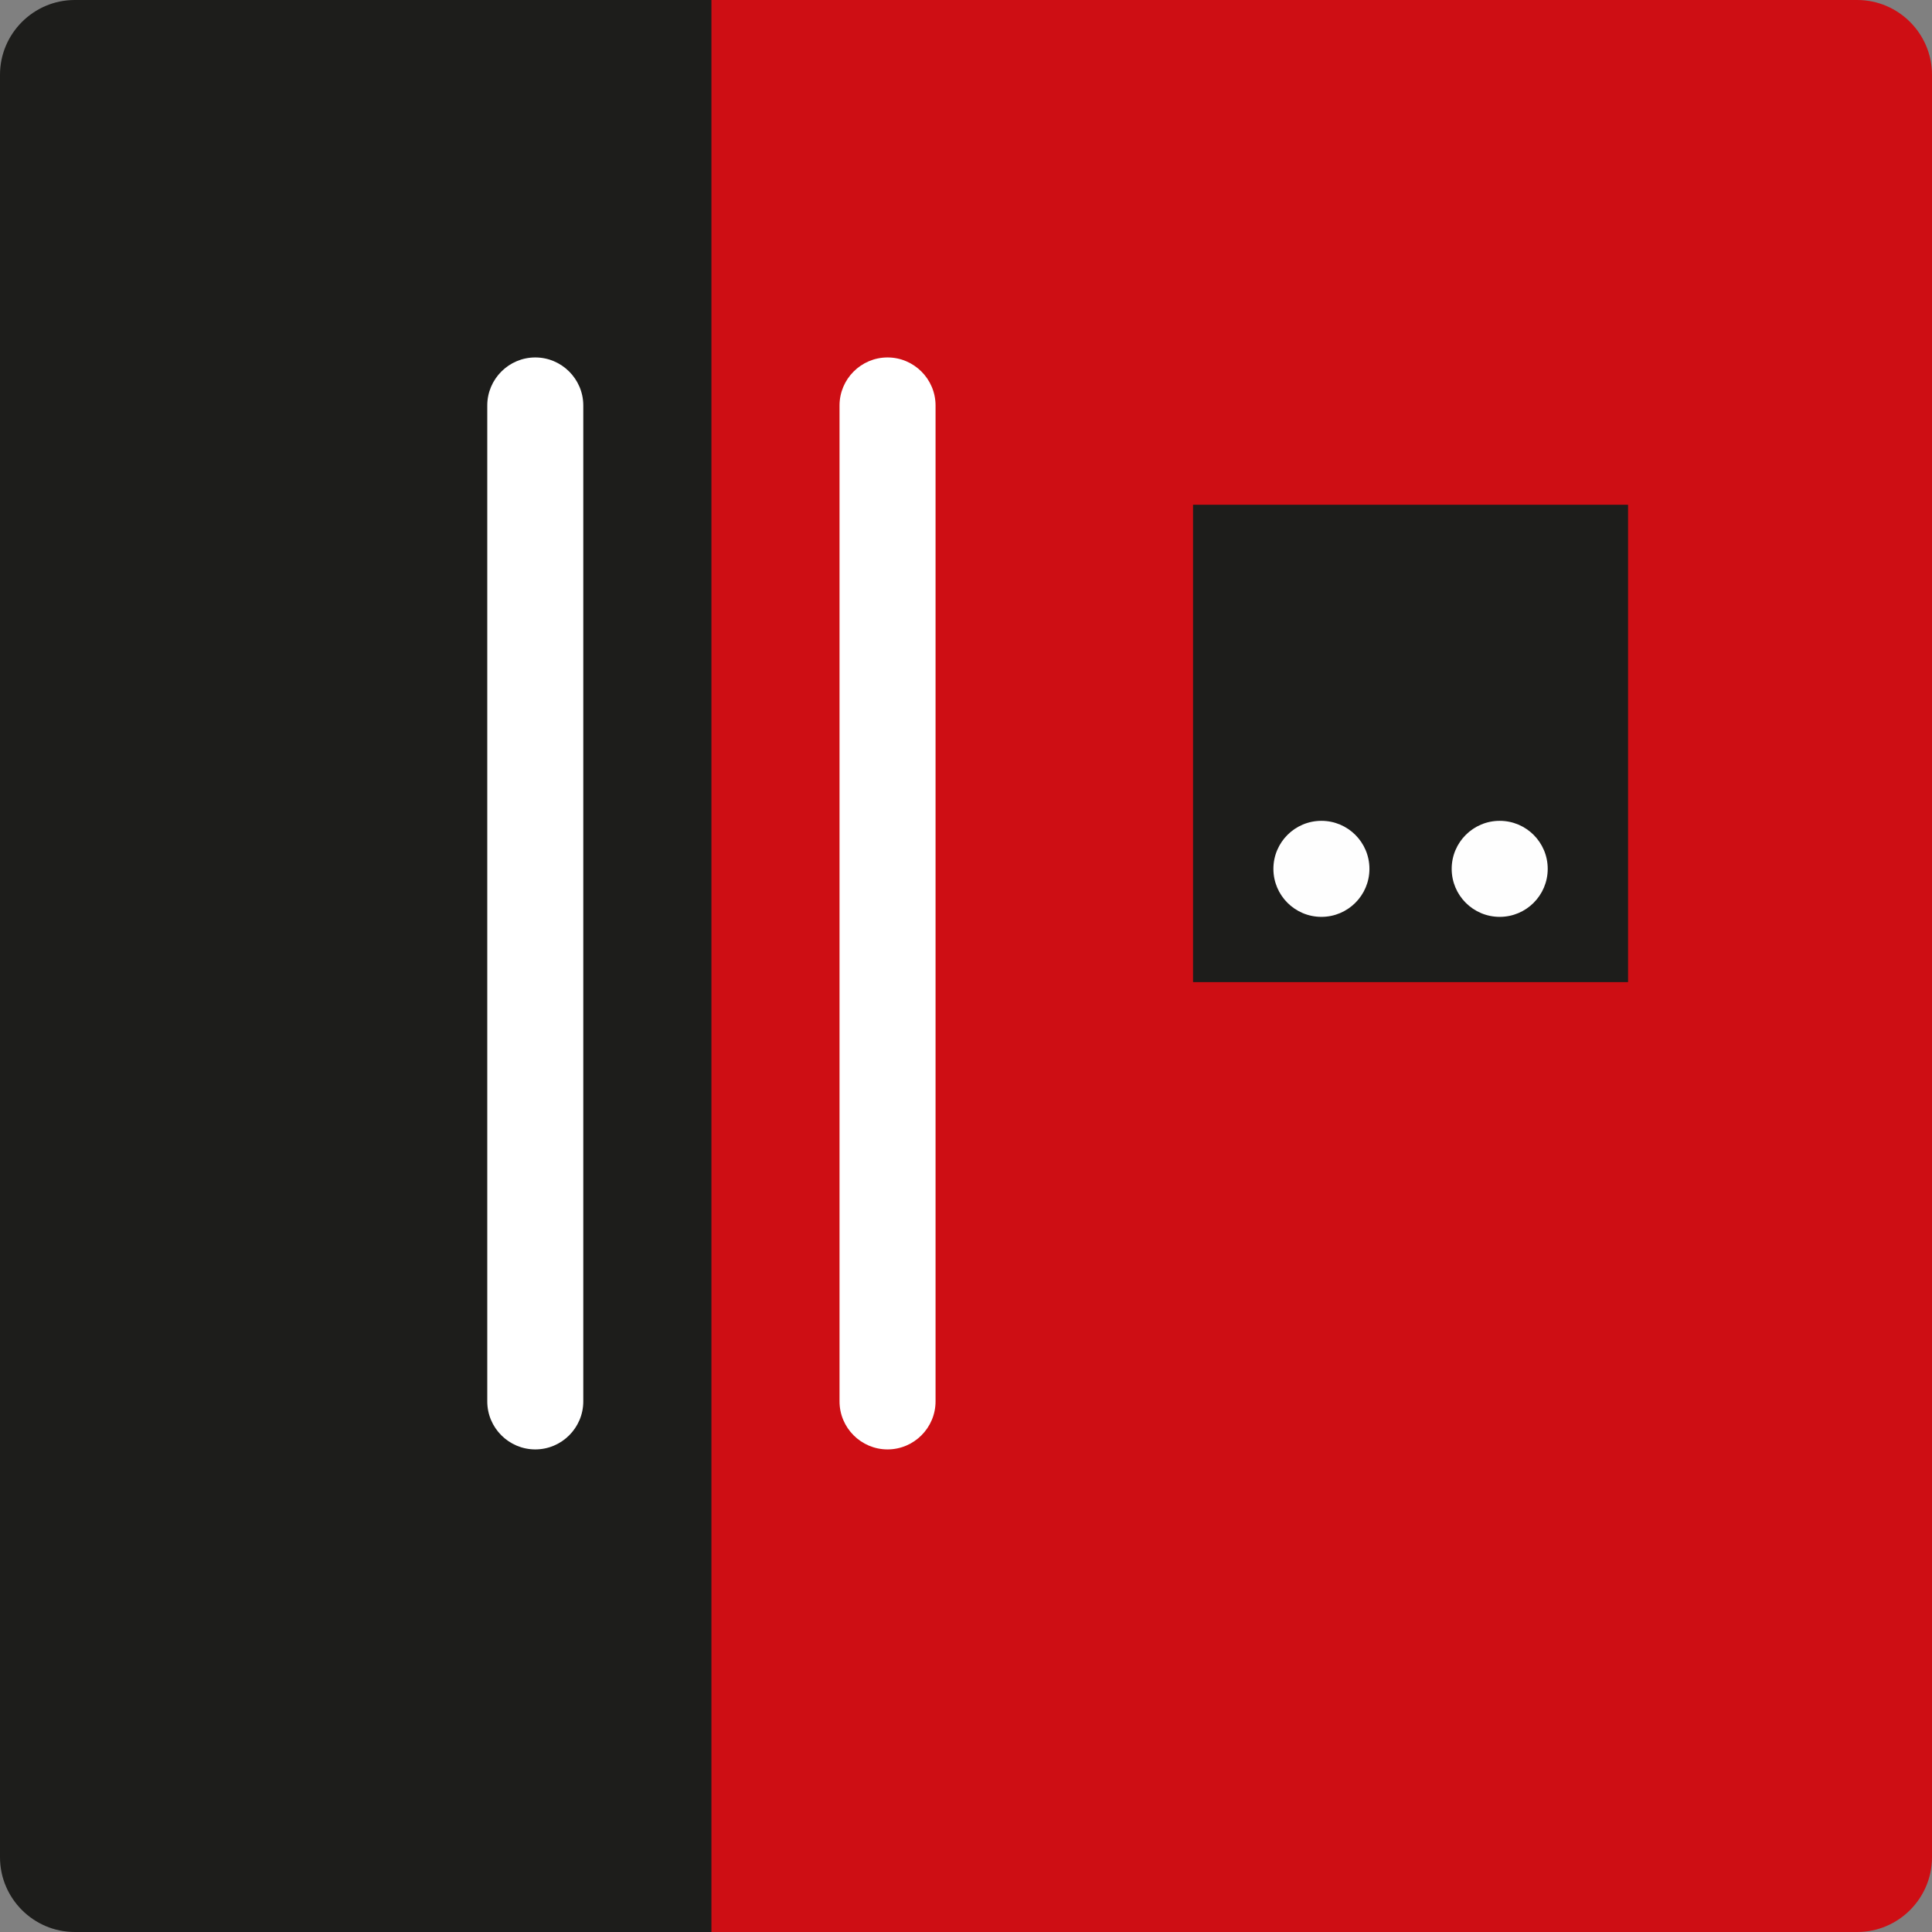
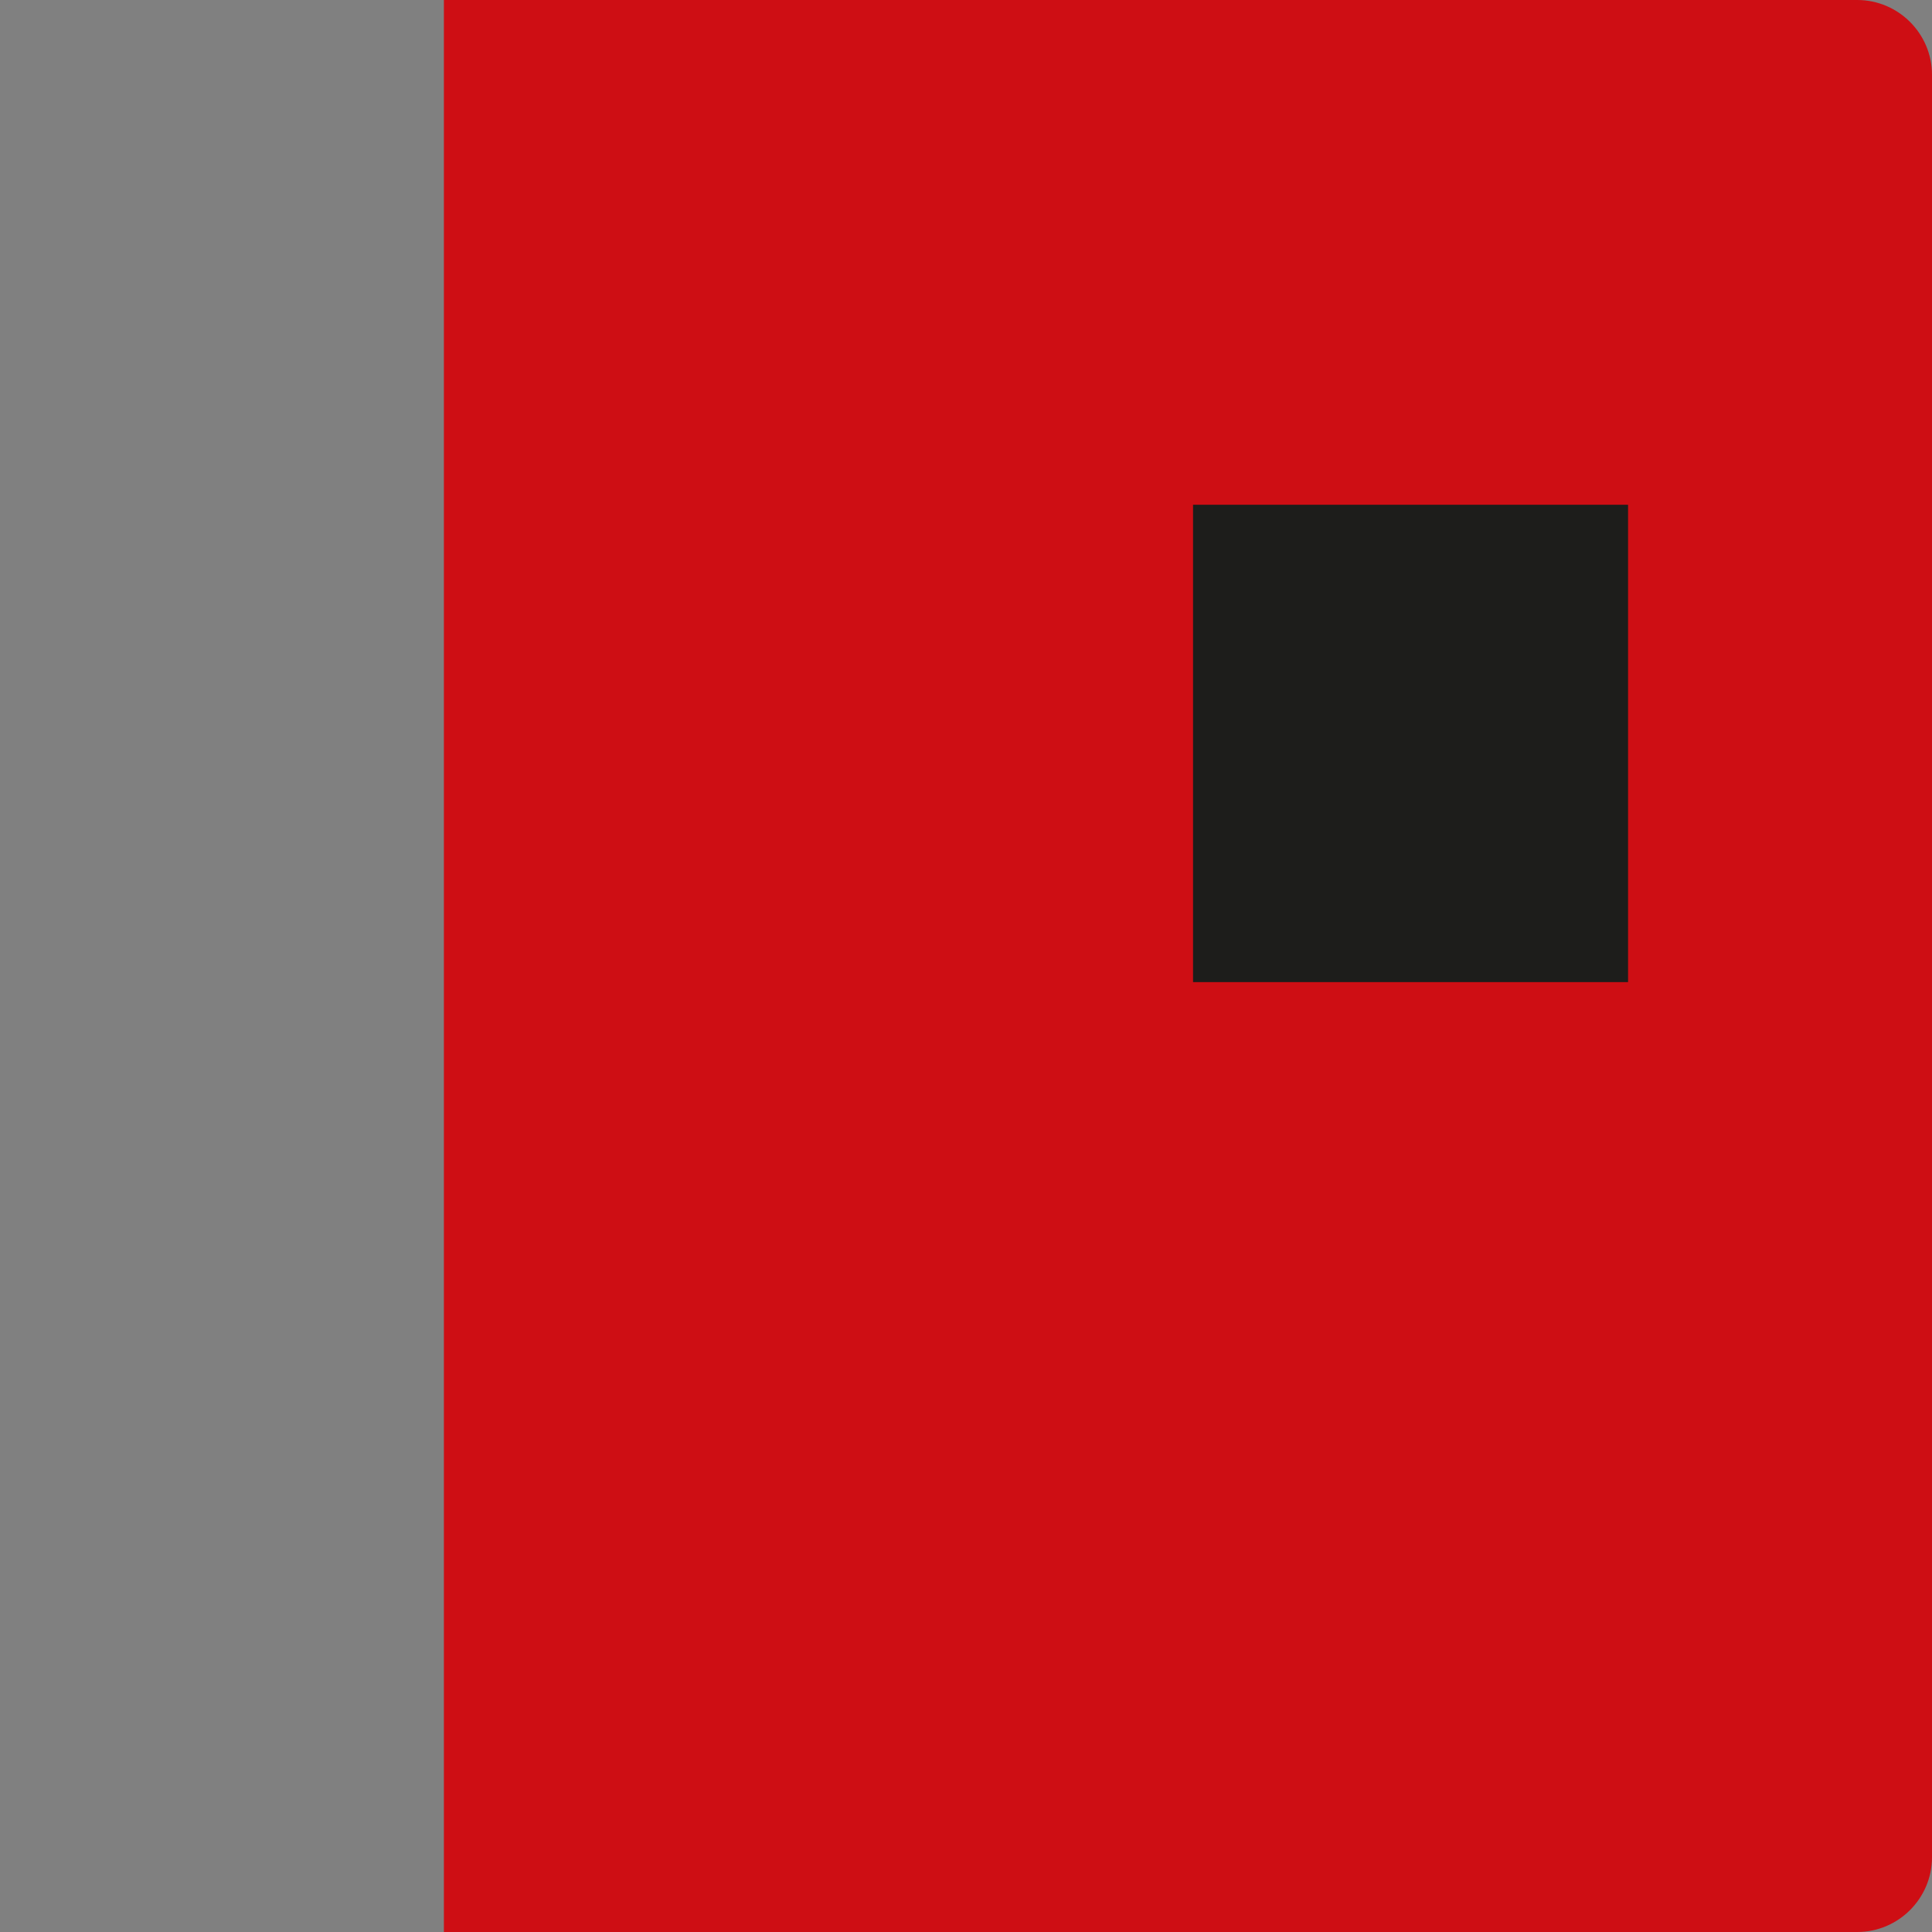
<svg xmlns="http://www.w3.org/2000/svg" xml:space="preserve" width="178px" height="178px" version="1.1" style="shape-rendering:geometricPrecision; text-rendering:geometricPrecision; image-rendering:optimizeQuality; fill-rule:evenodd; clip-rule:evenodd" viewBox="0 0 1779835 1779835">
  <rect x="0" y="0" width="1779835" height="1779835" fill="#808080" stroke="none" />
  <defs>
    <style type="text/css">
   
    .fil3 {fill:#FEFEFE}
    .fil1 {fill:#1D1D1B}
    .fil0 {fill:#CE0E14}
    .fil2 {fill:white}
   
  </style>
  </defs>
  <g id="Слой_x0020_1">
    <path class="fil0" d="M1779835 1710988l0 -1642141c0,-37884 -30987,-68847 -68847,-68847l-1302056 0 0 1779835 1302056 0c37884,0 68847,-30963 68847,-68847z" />
    <rect class="fil1" x="1099076" y="464998" width="400764" height="439756" />
-     <path class="fil2" d="M861867 373524l0 917508c0,24348 -19891,44227 -44228,44227l0 0c-24336,0 -44227,-19855 -44227,-44227l0 -917508c0,-24360 19891,-44228 44227,-44228l0 0c24337,0 44228,19891 44228,44228z" />
    <g id="_601800800">
-       <circle class="fil3" cx="1217341" cy="800415" r="44234" />
-       <circle class="fil3" cx="1381585" cy="800415" r="44234" />
-     </g>
-     <path class="fil1" d="M655385 1779835l0 -1779835 -586550 0c-37872,0 -68835,30963 -68835,68847l0 1642141c0,37884 30963,68847 68835,68847l586550 0z" />
-     <path class="fil2" d="M537346 373524l0 917508c0,24348 -19891,44227 -44227,44227l0 0c-24337,0 -44228,-19855 -44228,-44227l0 -917508c0,-24360 19891,-44228 44228,-44228l0 0c24336,0 44227,19891 44227,44228z" />
+       </g>
  </g>
</svg>